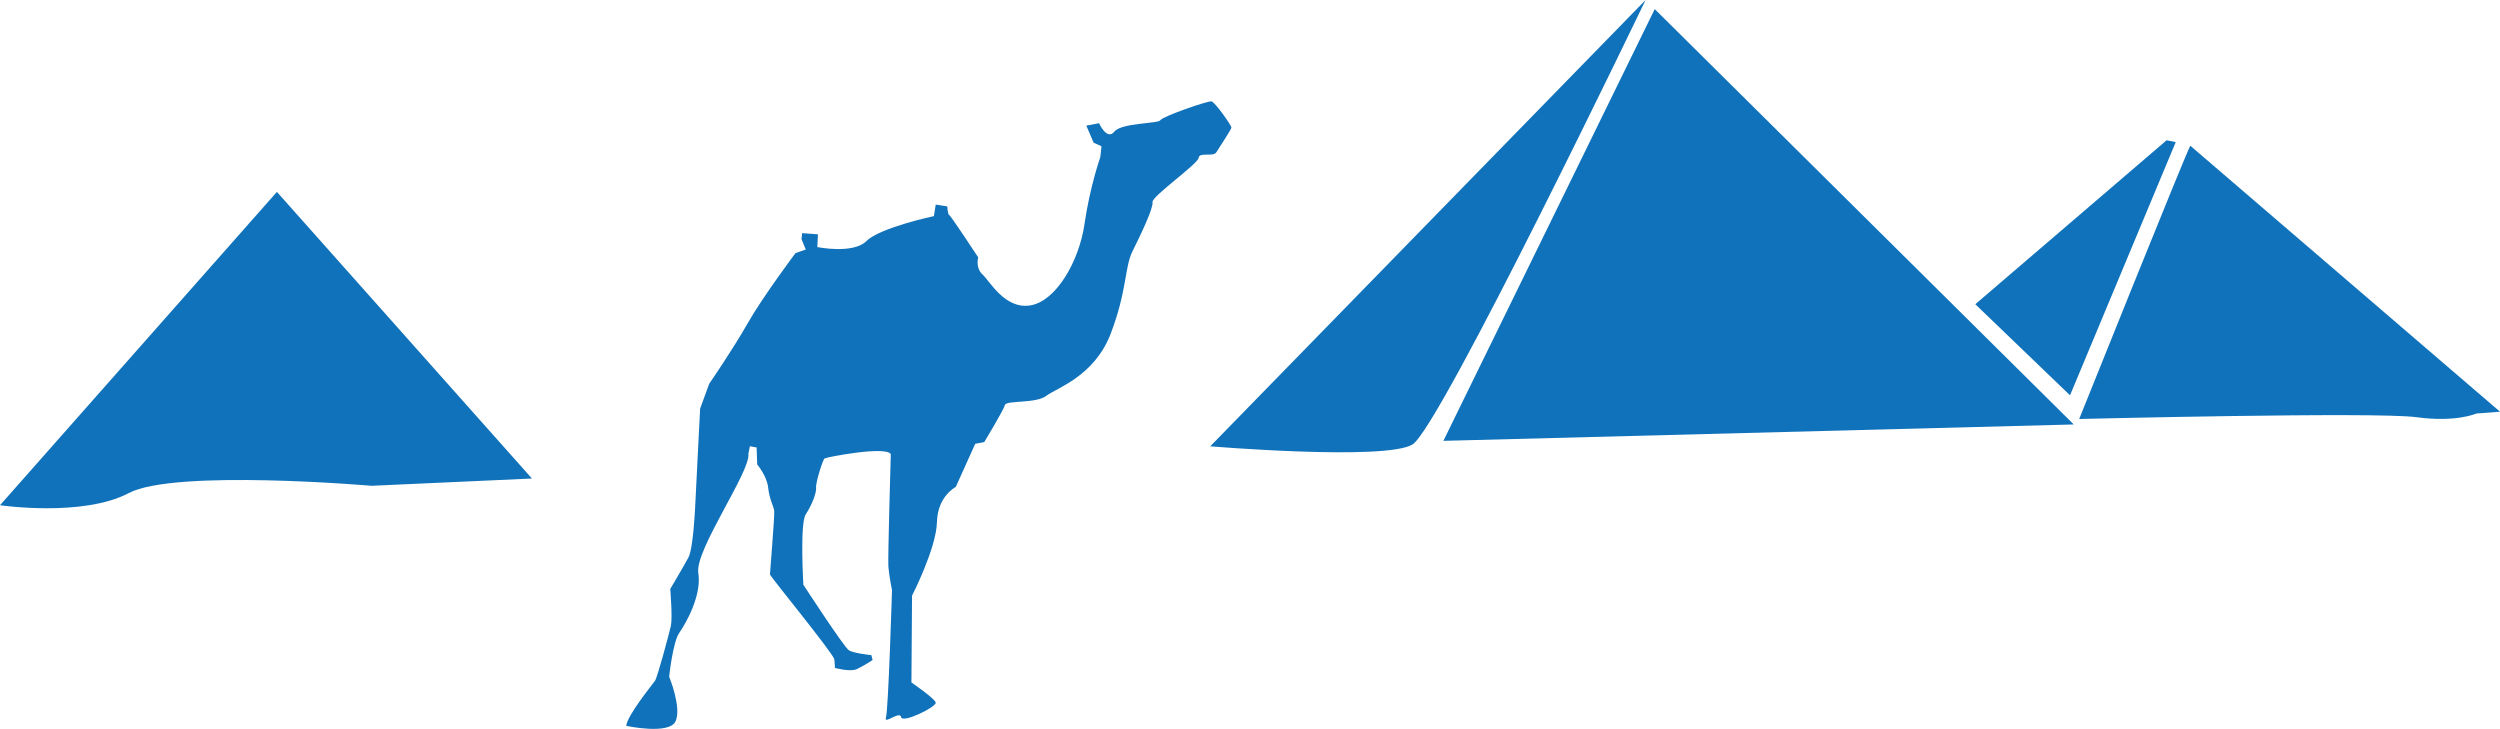
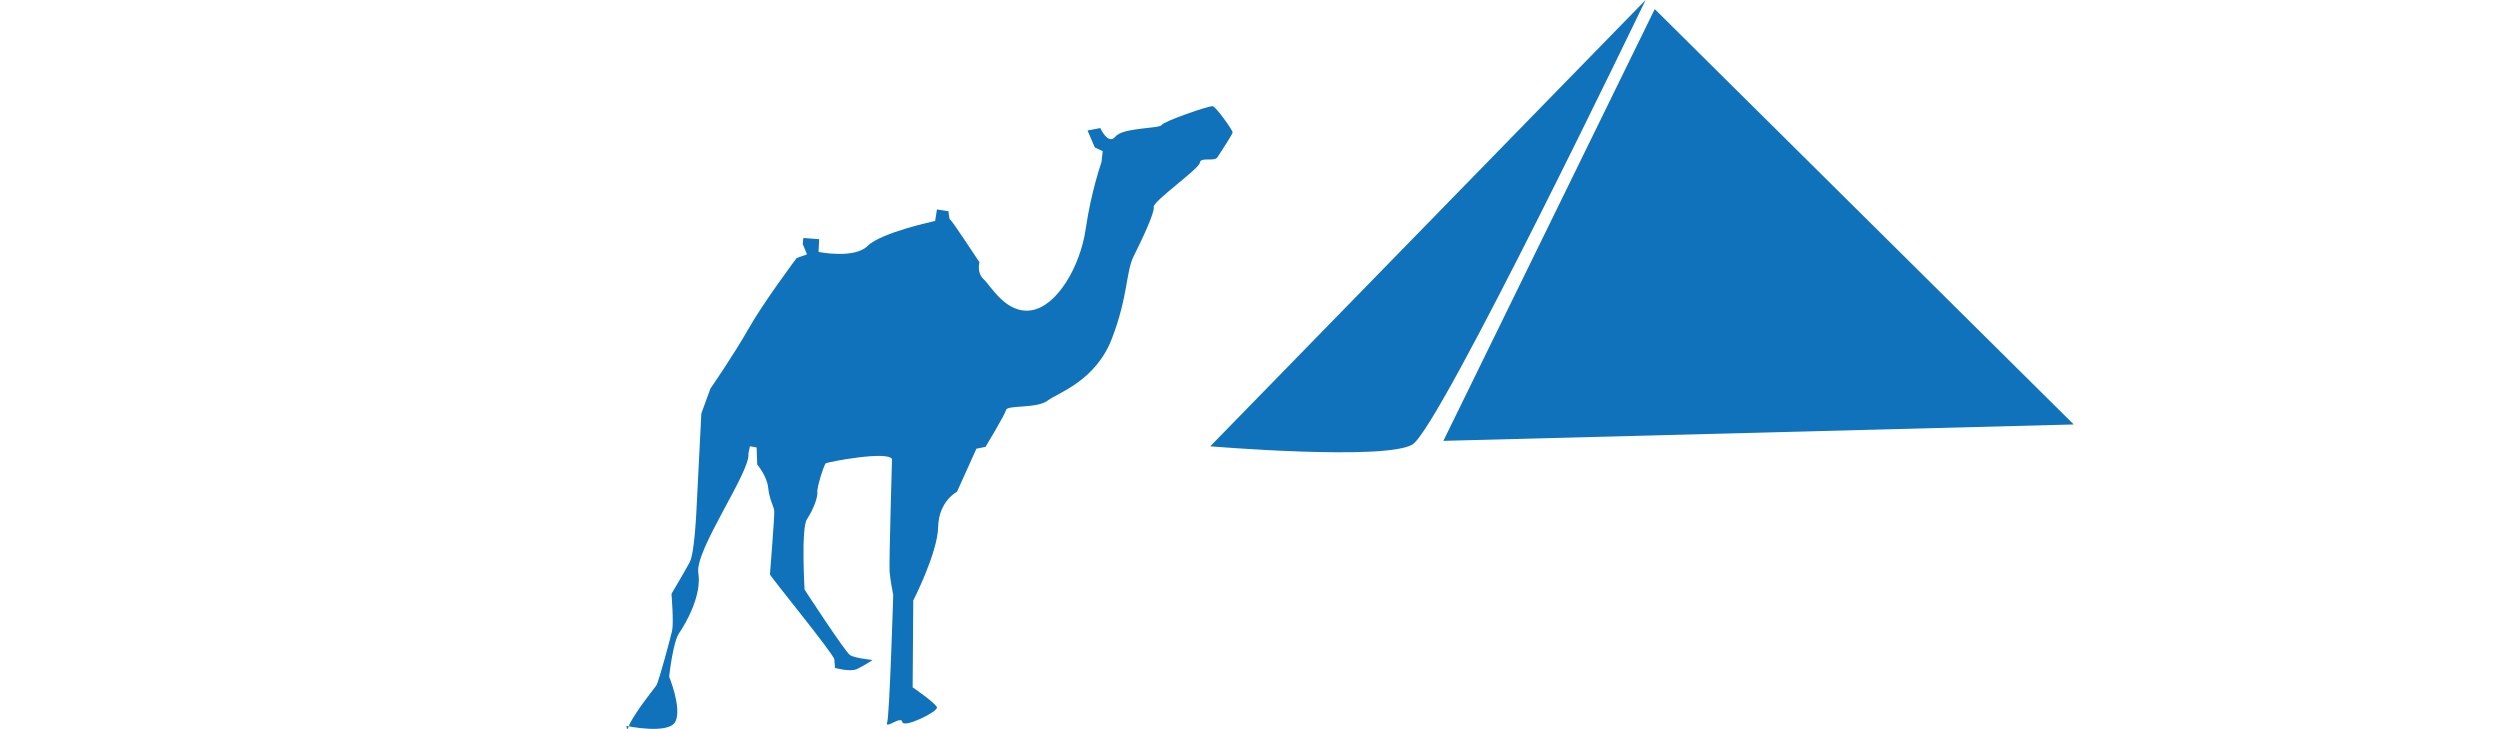
<svg xmlns="http://www.w3.org/2000/svg" id="Layer_1" version="1.1" xml:space="preserve" viewBox="0 0 336.277 98.042" enable-background="new 0 0 336.277 98.042" y="0px" x="0px">
  <g id="g479" transform="translate(0 -0)" fill="#1072BA">
-     <path id="path481" d="m84.251 97.641s5.758 1.227 6.616-0.612c0.857-1.838-0.858-6.004-0.858-6.004s0.49-4.655 1.348-5.881c0.857-1.226 3.063-5.022 2.573-8.086-0.49-3.063 7.106-13.724 6.738-16.052l0.205-0.979 0.898 0.163 0.082 2.287s1.307 1.552 1.47 3.104c0.164 1.553 0.736 2.531 0.817 3.104 0.082 0.57-0.572 8.331-0.572 8.576 0 0.244 8.577 10.699 8.658 11.436 0.082 0.734 0.082 1.145 0.082 1.145s2.042 0.57 2.94 0.162c0.899-0.407 2.124-1.226 2.124-1.226l-0.164-0.653s-2.368-0.244-3.022-0.652c-0.654-0.409-6.126-8.821-6.126-8.821s-0.49-8.25 0.326-9.476c0.817-1.225 1.471-2.94 1.389-3.594s0.898-3.758 1.143-3.92c0.245-0.164 8.25-1.717 8.903-0.572 0 0-0.409 13.968-0.327 15.109 0.082 1.145 0.49 3.186 0.49 3.186s-0.49 16.174-0.817 17.154c-0.326 0.979 1.879-0.98 2.042-0.082 0.163 0.897 4.819-1.39 4.656-1.961-0.164-0.572-3.268-2.695-3.268-2.695l0.082-11.68s3.267-6.371 3.349-9.884 2.532-4.737 2.532-4.737l2.614-5.799 1.225-0.246s2.614-4.328 2.777-4.981 4.166-0.163 5.554-1.226c1.389-1.062 6.453-2.613 8.658-8.332 2.206-5.717 1.878-8.984 2.94-11.108s2.859-5.881 2.696-6.616c-0.164-0.735 6.126-5.146 6.208-5.963s1.96-0.082 2.369-0.735c0.409-0.653 2.042-3.104 2.042-3.349s-2.205-3.431-2.695-3.512c-0.49-0.082-6.616 2.042-6.861 2.532s-5.228 0.326-6.208 1.551c-0.98 1.226-2.042-1.143-2.042-1.143l-1.715 0.327 0.98 2.287 1.062 0.49-0.163 1.47s-1.389 3.921-2.124 8.985-3.839 10.373-7.27 10.945c-3.43 0.572-5.473-3.268-6.453-4.166s-0.571-2.288-0.571-2.288-3.757-5.717-3.921-5.717-0.245-1.144-0.245-1.144l-1.552-0.245-0.245 1.552s-7.27 1.551-9.066 3.349c-1.797 1.797-6.616 0.817-6.616 0.817l0.082-1.715-2.124-0.163-0.082 0.816 0.571 1.389-1.388 0.49s-4.411 5.881-6.453 9.475-5.146 8.086-5.146 8.086l-1.225 3.35-0.669 13.232s-0.245 5.554-0.898 6.779c-0.654 1.226-2.45 4.247-2.45 4.247s0.326 3.921 0.081 4.982c-0.245 1.062-1.796 6.86-2.124 7.352-0.325 0.49-3.756 4.656-3.878 6.086z" />
-     <path id="path483" d="m0 67.958l37.246-42.146 34.306 38.554-21.563 0.979s-26.465-2.287-32.672 0.98c-6.207 3.265-17.317 1.633-17.317 1.633z" />
+     <path id="path481" d="m84.251 97.641s5.758 1.227 6.616-0.612c0.857-1.838-0.858-6.004-0.858-6.004s0.49-4.655 1.348-5.881c0.857-1.226 3.063-5.022 2.573-8.086-0.49-3.063 7.106-13.724 6.738-16.052l0.205-0.979 0.898 0.163 0.082 2.287s1.307 1.552 1.47 3.104c0.164 1.553 0.736 2.531 0.817 3.104 0.082 0.57-0.572 8.331-0.572 8.576 0 0.244 8.577 10.699 8.658 11.436 0.082 0.734 0.082 1.145 0.082 1.145s2.042 0.57 2.94 0.162c0.899-0.407 2.124-1.226 2.124-1.226s-2.368-0.244-3.022-0.652c-0.654-0.409-6.126-8.821-6.126-8.821s-0.49-8.25 0.326-9.476c0.817-1.225 1.471-2.94 1.389-3.594s0.898-3.758 1.143-3.92c0.245-0.164 8.25-1.717 8.903-0.572 0 0-0.409 13.968-0.327 15.109 0.082 1.145 0.49 3.186 0.49 3.186s-0.49 16.174-0.817 17.154c-0.326 0.979 1.879-0.98 2.042-0.082 0.163 0.897 4.819-1.39 4.656-1.961-0.164-0.572-3.268-2.695-3.268-2.695l0.082-11.68s3.267-6.371 3.349-9.884 2.532-4.737 2.532-4.737l2.614-5.799 1.225-0.246s2.614-4.328 2.777-4.981 4.166-0.163 5.554-1.226c1.389-1.062 6.453-2.613 8.658-8.332 2.206-5.717 1.878-8.984 2.94-11.108s2.859-5.881 2.696-6.616c-0.164-0.735 6.126-5.146 6.208-5.963s1.96-0.082 2.369-0.735c0.409-0.653 2.042-3.104 2.042-3.349s-2.205-3.431-2.695-3.512c-0.49-0.082-6.616 2.042-6.861 2.532s-5.228 0.326-6.208 1.551c-0.98 1.226-2.042-1.143-2.042-1.143l-1.715 0.327 0.98 2.287 1.062 0.49-0.163 1.47s-1.389 3.921-2.124 8.985-3.839 10.373-7.27 10.945c-3.43 0.572-5.473-3.268-6.453-4.166s-0.571-2.288-0.571-2.288-3.757-5.717-3.921-5.717-0.245-1.144-0.245-1.144l-1.552-0.245-0.245 1.552s-7.27 1.551-9.066 3.349c-1.797 1.797-6.616 0.817-6.616 0.817l0.082-1.715-2.124-0.163-0.082 0.816 0.571 1.389-1.388 0.49s-4.411 5.881-6.453 9.475-5.146 8.086-5.146 8.086l-1.225 3.35-0.669 13.232s-0.245 5.554-0.898 6.779c-0.654 1.226-2.45 4.247-2.45 4.247s0.326 3.921 0.081 4.982c-0.245 1.062-1.796 6.86-2.124 7.352-0.325 0.49-3.756 4.656-3.878 6.086z" />
    <path id="path485" d="m162.79 60.034s23.523 1.961 27.199-0.244 31.36-59.79 31.36-59.79l-58.56 60.034z" />
    <polygon id="polygon487" points="222.58 1.225 194.15 59.299 278.94 57.094" />
-     <polygon id="polygon489" points="265.7 40.921 278.44 53.174 292.66 19.113 291.43 18.868" />
-     <path id="path491" d="m294.62 19.603c-0.49 0.735-14.947 36.756-14.947 36.756s39.941-0.979 45.332-0.245c5.393 0.734 8.086-0.49 8.086-0.49l3.188-0.244-41.66-35.777z" />
  </g>
</svg>